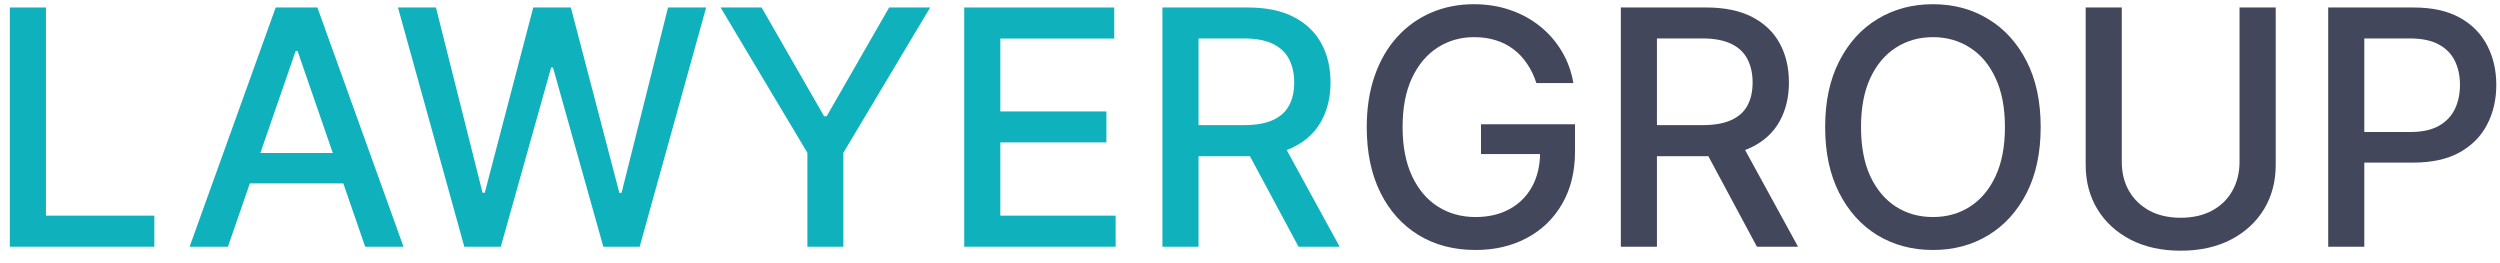
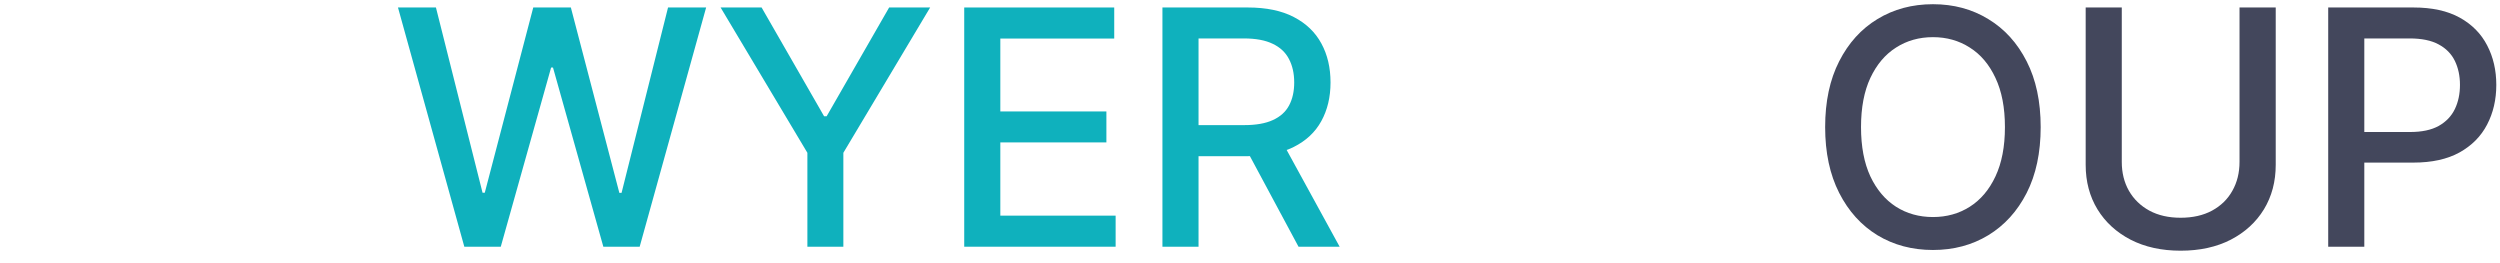
<svg xmlns="http://www.w3.org/2000/svg" width="152" height="16" viewBox="0 0 152 16" fill="none">
  <path d="M141.555 15V0.455H146.74C147.871 0.455 148.809 0.661 149.552 1.072C150.296 1.484 150.852 2.048 151.221 2.763C151.591 3.473 151.775 4.273 151.775 5.163C151.775 6.058 151.588 6.863 151.214 7.578C150.845 8.288 150.286 8.852 149.538 9.269C148.795 9.68 147.86 9.886 146.733 9.886H143.167V8.026H146.534C147.249 8.026 147.829 7.903 148.274 7.656C148.719 7.405 149.046 7.064 149.254 6.634C149.462 6.203 149.566 5.713 149.566 5.163C149.566 4.614 149.462 4.126 149.254 3.7C149.046 3.274 148.717 2.94 148.267 2.699C147.822 2.457 147.235 2.337 146.505 2.337H143.75V15H141.555Z" fill="#43475C" />
  <path d="M136.163 0.455H138.364V10.021C138.364 11.039 138.125 11.941 137.647 12.727C137.169 13.509 136.496 14.124 135.63 14.574C134.764 15.019 133.748 15.242 132.583 15.242C131.423 15.242 130.41 15.019 129.543 14.574C128.677 14.124 128.005 13.509 127.526 12.727C127.048 11.941 126.809 11.039 126.809 10.021V0.455H129.004V9.844C129.004 10.502 129.148 11.087 129.437 11.598C129.73 12.109 130.145 12.512 130.68 12.805C131.215 13.094 131.849 13.239 132.583 13.239C133.322 13.239 133.959 13.094 134.494 12.805C135.033 12.512 135.445 12.109 135.729 11.598C136.018 11.087 136.163 10.502 136.163 9.844V0.455Z" fill="#43475C" />
  <path d="M124.073 7.727C124.073 9.28 123.789 10.616 123.221 11.733C122.652 12.846 121.873 13.703 120.884 14.304C119.899 14.901 118.779 15.199 117.525 15.199C116.265 15.199 115.141 14.901 114.151 14.304C113.166 13.703 112.39 12.843 111.821 11.726C111.253 10.608 110.969 9.276 110.969 7.727C110.969 6.174 111.253 4.841 111.821 3.729C112.39 2.611 113.166 1.754 114.151 1.158C115.141 0.556 116.265 0.256 117.525 0.256C118.779 0.256 119.899 0.556 120.884 1.158C121.873 1.754 122.652 2.611 123.221 3.729C123.789 4.841 124.073 6.174 124.073 7.727ZM121.9 7.727C121.9 6.544 121.708 5.547 121.324 4.737C120.945 3.923 120.425 3.307 119.762 2.891C119.104 2.469 118.358 2.259 117.525 2.259C116.686 2.259 115.938 2.469 115.28 2.891C114.622 3.307 114.101 3.923 113.718 4.737C113.339 5.547 113.15 6.544 113.15 7.727C113.15 8.911 113.339 9.91 113.718 10.725C114.101 11.534 114.622 12.15 115.28 12.571C115.938 12.988 116.686 13.196 117.525 13.196C118.358 13.196 119.104 12.988 119.762 12.571C120.425 12.15 120.945 11.534 121.324 10.725C121.708 9.91 121.9 8.911 121.9 7.727Z" fill="#43475C" />
-   <path d="M98.547 15V0.455H103.732C104.859 0.455 105.794 0.649 106.537 1.037C107.285 1.425 107.844 1.963 108.213 2.649C108.583 3.331 108.767 4.119 108.767 5.014C108.767 5.904 108.58 6.688 108.206 7.365C107.837 8.037 107.278 8.561 106.53 8.935C105.787 9.309 104.852 9.496 103.725 9.496H99.797V7.607H103.526C104.236 7.607 104.814 7.505 105.259 7.301C105.709 7.098 106.038 6.802 106.246 6.413C106.454 6.025 106.559 5.559 106.559 5.014C106.559 4.465 106.452 3.989 106.239 3.587C106.031 3.184 105.702 2.876 105.252 2.663C104.807 2.446 104.222 2.337 103.498 2.337H100.742V15H98.547ZM105.728 8.438L109.321 15H106.821L103.299 8.438H105.728Z" fill="#43475C" />
-   <path d="M93.41 5.05C93.273 4.619 93.089 4.233 92.856 3.892C92.629 3.546 92.357 3.253 92.04 3.011C91.722 2.765 91.36 2.578 90.953 2.45C90.551 2.322 90.108 2.259 89.625 2.259C88.806 2.259 88.067 2.469 87.409 2.891C86.751 3.312 86.23 3.93 85.847 4.744C85.468 5.554 85.278 6.546 85.278 7.72C85.278 8.899 85.47 9.896 85.854 10.71C86.237 11.525 86.763 12.143 87.43 12.564C88.098 12.985 88.858 13.196 89.71 13.196C90.501 13.196 91.19 13.035 91.777 12.713C92.369 12.391 92.826 11.937 93.148 11.35C93.474 10.758 93.638 10.062 93.638 9.261L94.206 9.368H90.044V7.557H95.761V9.212C95.761 10.433 95.501 11.494 94.98 12.393C94.464 13.288 93.749 13.98 92.835 14.467C91.926 14.955 90.885 15.199 89.71 15.199C88.394 15.199 87.239 14.896 86.244 14.29C85.255 13.684 84.483 12.824 83.929 11.712C83.375 10.594 83.098 9.269 83.098 7.734C83.098 6.574 83.259 5.533 83.581 4.609C83.903 3.686 84.355 2.903 84.938 2.259C85.525 1.61 86.214 1.115 87.004 0.774C87.8 0.429 88.669 0.256 89.611 0.256C90.397 0.256 91.128 0.372 91.805 0.604C92.487 0.836 93.093 1.165 93.624 1.591C94.159 2.017 94.601 2.524 94.952 3.111C95.302 3.693 95.539 4.34 95.662 5.05H93.41Z" fill="#43475C" />
  <path d="M70.676 15V0.455H75.861C76.988 0.455 77.923 0.649 78.666 1.037C79.414 1.425 79.973 1.963 80.342 2.649C80.712 3.331 80.896 4.119 80.896 5.014C80.896 5.904 80.709 6.688 80.335 7.365C79.966 8.037 79.407 8.561 78.659 8.935C77.916 9.309 76.981 9.496 75.854 9.496H71.926V7.607H75.655C76.365 7.607 76.943 7.505 77.388 7.301C77.838 7.098 78.167 6.802 78.375 6.413C78.583 6.025 78.688 5.559 78.688 5.014C78.688 4.465 78.581 3.989 78.368 3.587C78.16 3.184 77.831 2.876 77.381 2.663C76.936 2.446 76.351 2.337 75.626 2.337H72.871V15H70.676ZM77.856 8.438L81.45 15H78.95L75.428 8.438H77.856Z" fill="#0FB1BD" />
  <path d="M58.625 15V0.455H67.745V2.344H60.82V6.776H67.269V8.658H60.82V13.111H67.83V15H58.625Z" fill="#0FB1BD" />
  <path d="M43.812 0.455H46.305L50.104 7.067H50.261L54.06 0.455H56.553L51.276 9.29V15H49.089V9.29L43.812 0.455Z" fill="#0FB1BD" />
  <path d="M28.231 15L24.197 0.455H26.505L29.339 11.719H29.474L32.422 0.455H34.708L37.656 11.726H37.791L40.617 0.455H42.933L38.892 15H36.683L33.622 4.105H33.508L30.447 15H28.231Z" fill="#0FB1BD" />
-   <path d="M13.858 15H11.528L16.763 0.455H19.298L24.533 15H22.203L18.091 3.097H17.977L13.858 15ZM14.249 9.304H21.805V11.151H14.249V9.304Z" fill="#0FB1BD" />
-   <path d="M0.598 15V0.455H2.793V13.111H9.384V15H0.598Z" fill="#0FB1BD" />
</svg>